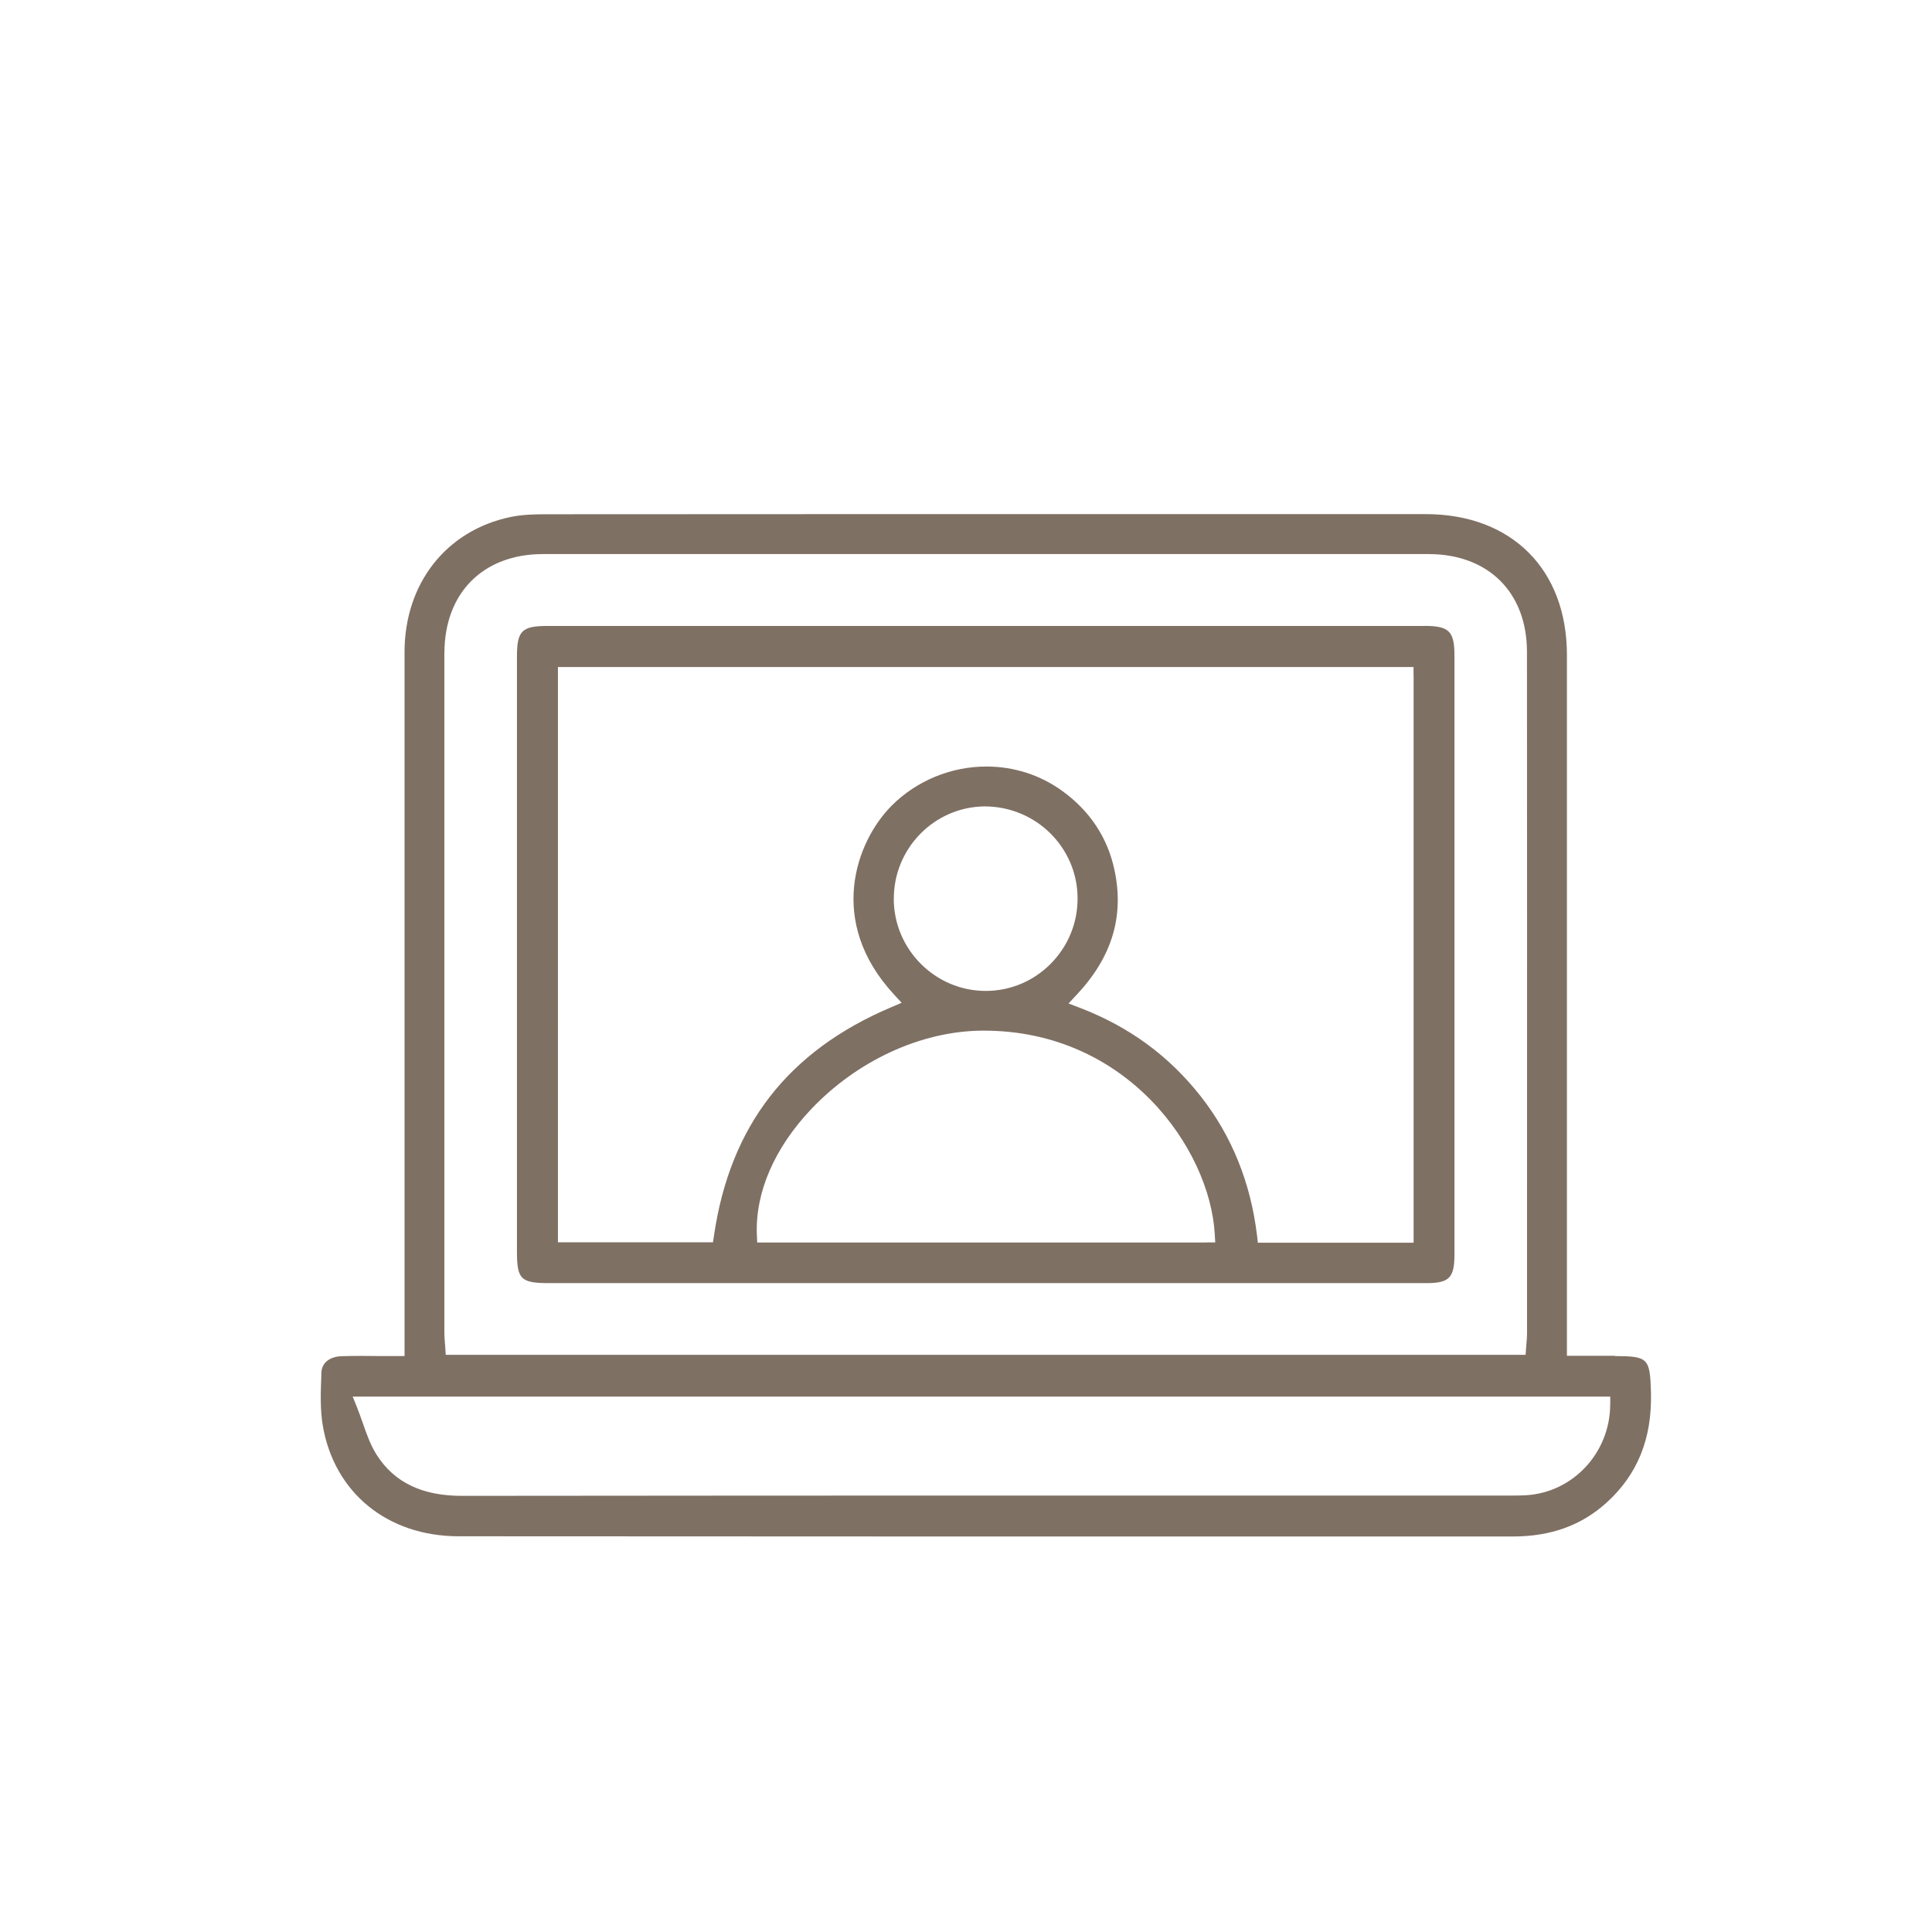
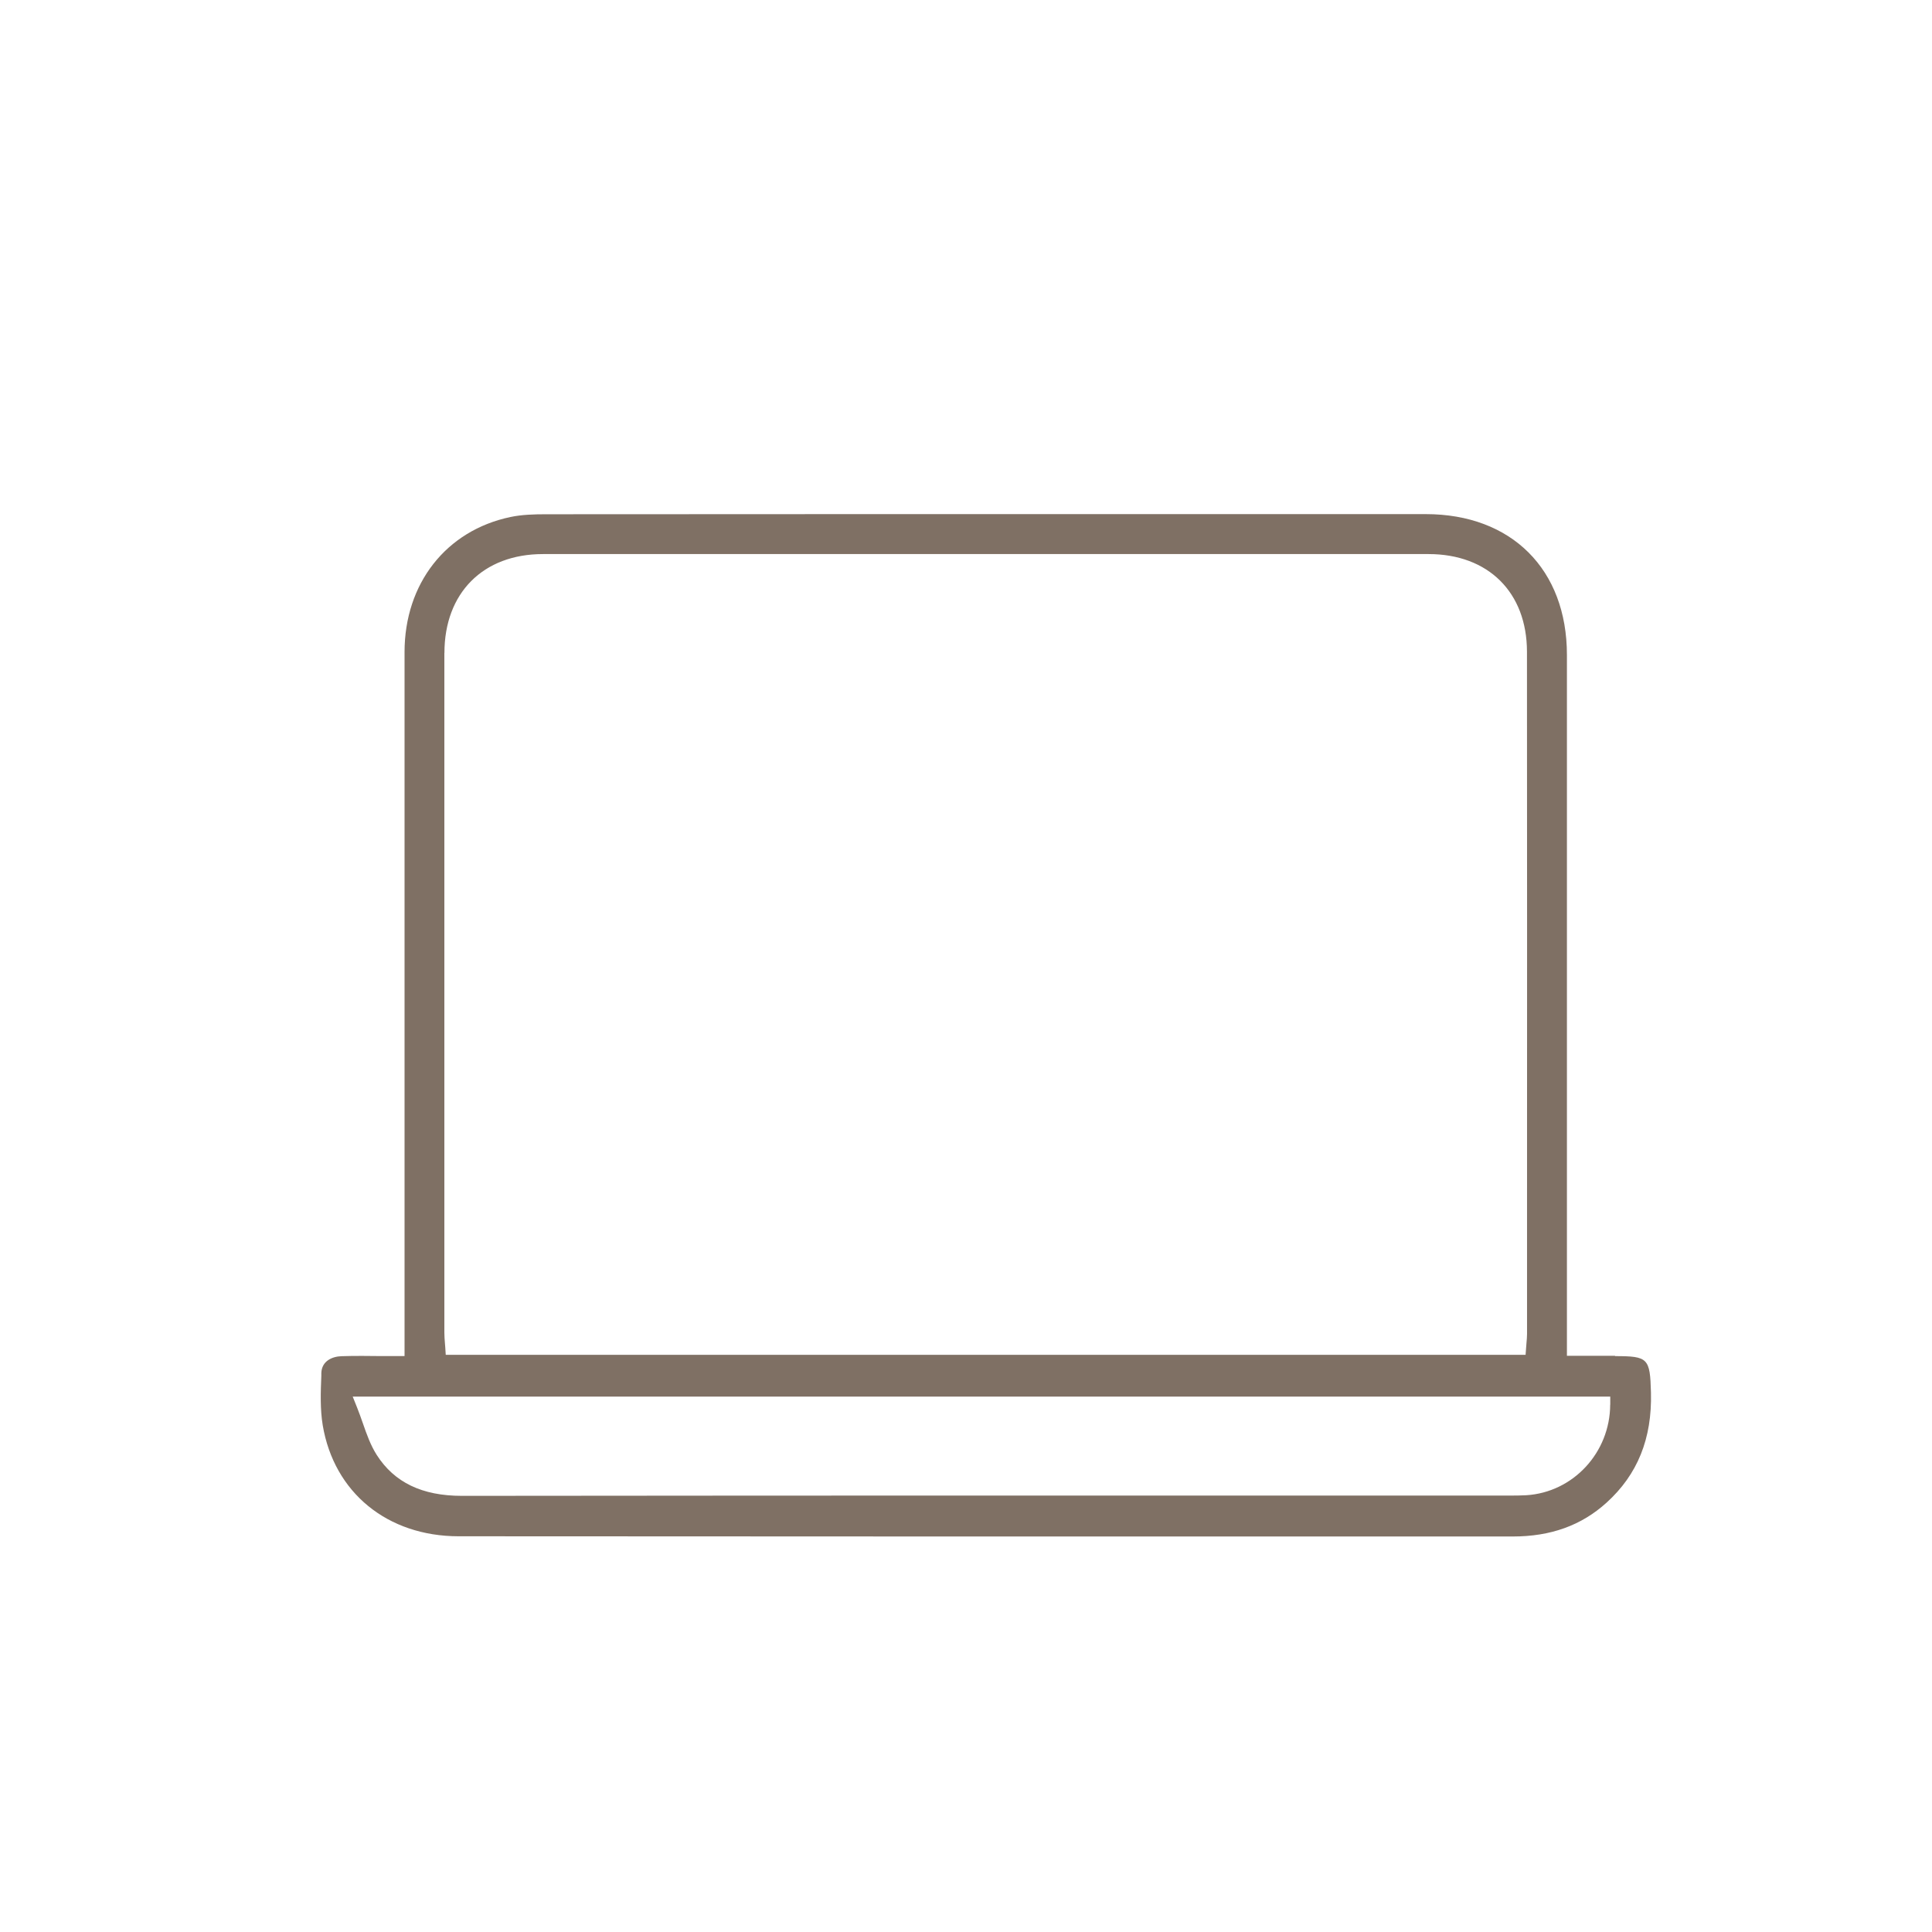
<svg xmlns="http://www.w3.org/2000/svg" id="Capa_1" data-name="Capa 1" viewBox="0 0 280 280">
  <defs>
    <style>
      .cls-1 {
        fill: #7f7064;
      }
    </style>
  </defs>
  <path class="cls-1" d="M234.06,196.49h-6.97v-31.81s0-69.76,0-69.76c0-12.4-8.03-20.41-20.46-20.41h-46.95c-26.86,0-53.72,0-80.57,.02-1.69,0-3.49,.05-5.14,.4-9.32,1.96-15.34,9.65-15.34,19.58-.01,23.68,0,47.36,0,71.04v27.02s0,2.79,0,2.79v1.17h-3.71s-2.36-.02-2.36-.02c-1.02,0-2.04,0-3.05,.04-1.38,.04-2.88,.7-2.94,2.44v.39c-.1,2.4-.18,4.87,.2,7.17,1.64,9.77,9.37,16.09,19.69,16.1,23.97,.02,47.94,.03,71.91,.03h40.44s40.44,0,40.44,0c5.49,0,9.93-1.6,13.57-4.89,4.51-4.08,6.62-9.31,6.45-15.97-.13-4.98-.42-5.28-5.2-5.28ZM64.41,94.64c0-8.71,5.61-14.34,14.28-14.34h64.17s64.17,0,64.17,0c8.66,0,14.26,5.55,14.27,14.15,.02,26.82,.02,53.64,.01,80.46v18.41c0,.42-.04,.85-.08,1.31l-.05,.64-.08,1.08H64.6l-.07-1.09-.05-.63c-.04-.5-.08-1.01-.08-1.51v-10.46c0-29.34-.01-58.68,0-88.02Zm168.95,108.93c-.02,6.94-5.36,12.71-12.16,13.13-.82,.05-1.65,.05-2.48,.05h-35.09s-27.47,0-27.47,0c-29.73,0-59.47,0-89.2,.04h-.03c-5.75,0-9.78-1.94-12.33-5.93-.89-1.4-1.44-2.95-2.01-4.59-.26-.73-.52-1.49-.83-2.26l-.64-1.6H233.37v1.17Z" />
-   <path class="cls-1" d="M206.43,90.72h-63.56s-63.56,0-63.56,0c-3.69,0-4.39,.71-4.39,4.46v86.23c0,4,.57,4.55,4.66,4.55h21.05s21.05,0,21.05,0h38.48s17.42,0,17.42,0h29.12c3.33,0,4.09-.77,4.09-4.13,0-28.94,0-57.89,0-86.83,0-3.52-.78-4.29-4.37-4.29Zm-31.53,89.35H109.74l-.05-1.12c-.25-6.12,2.55-12.59,7.88-18.21,6.67-7.03,15.88-11.27,24.64-11.37h.4c20.69,0,32.72,17.11,33.44,29.46l.07,1.23h-1.24Zm-45.36-49.79c-.03-7.33,5.87-13.34,13.15-13.41,7.46,0,13.45,5.96,13.48,13.29,.02,3.59-1.37,6.98-3.91,9.53-2.52,2.53-5.85,3.92-9.4,3.92h-.06c-7.28-.03-13.24-6.01-13.27-13.32Zm75.33-32.45v82.27h-22.57l-.12-1.03c-.92-7.65-3.65-14.42-8.11-20.12-4.63-5.91-10.38-10.13-17.59-12.9l-1.62-.62,1.18-1.26c5.13-5.47,6.92-11.4,5.47-18.12-1-4.66-3.54-8.5-7.53-11.4-3.2-2.33-7.02-3.56-11.04-3.56-5.11,0-10.1,2.06-13.69,5.65-5.22,5.22-9.45,16.83,.3,27.37l1.12,1.22-1.52,.65c-14.94,6.34-23.33,17.15-25.67,33.06l-.15,1h-22.47V96.67h124v1.17Z" />
</svg>